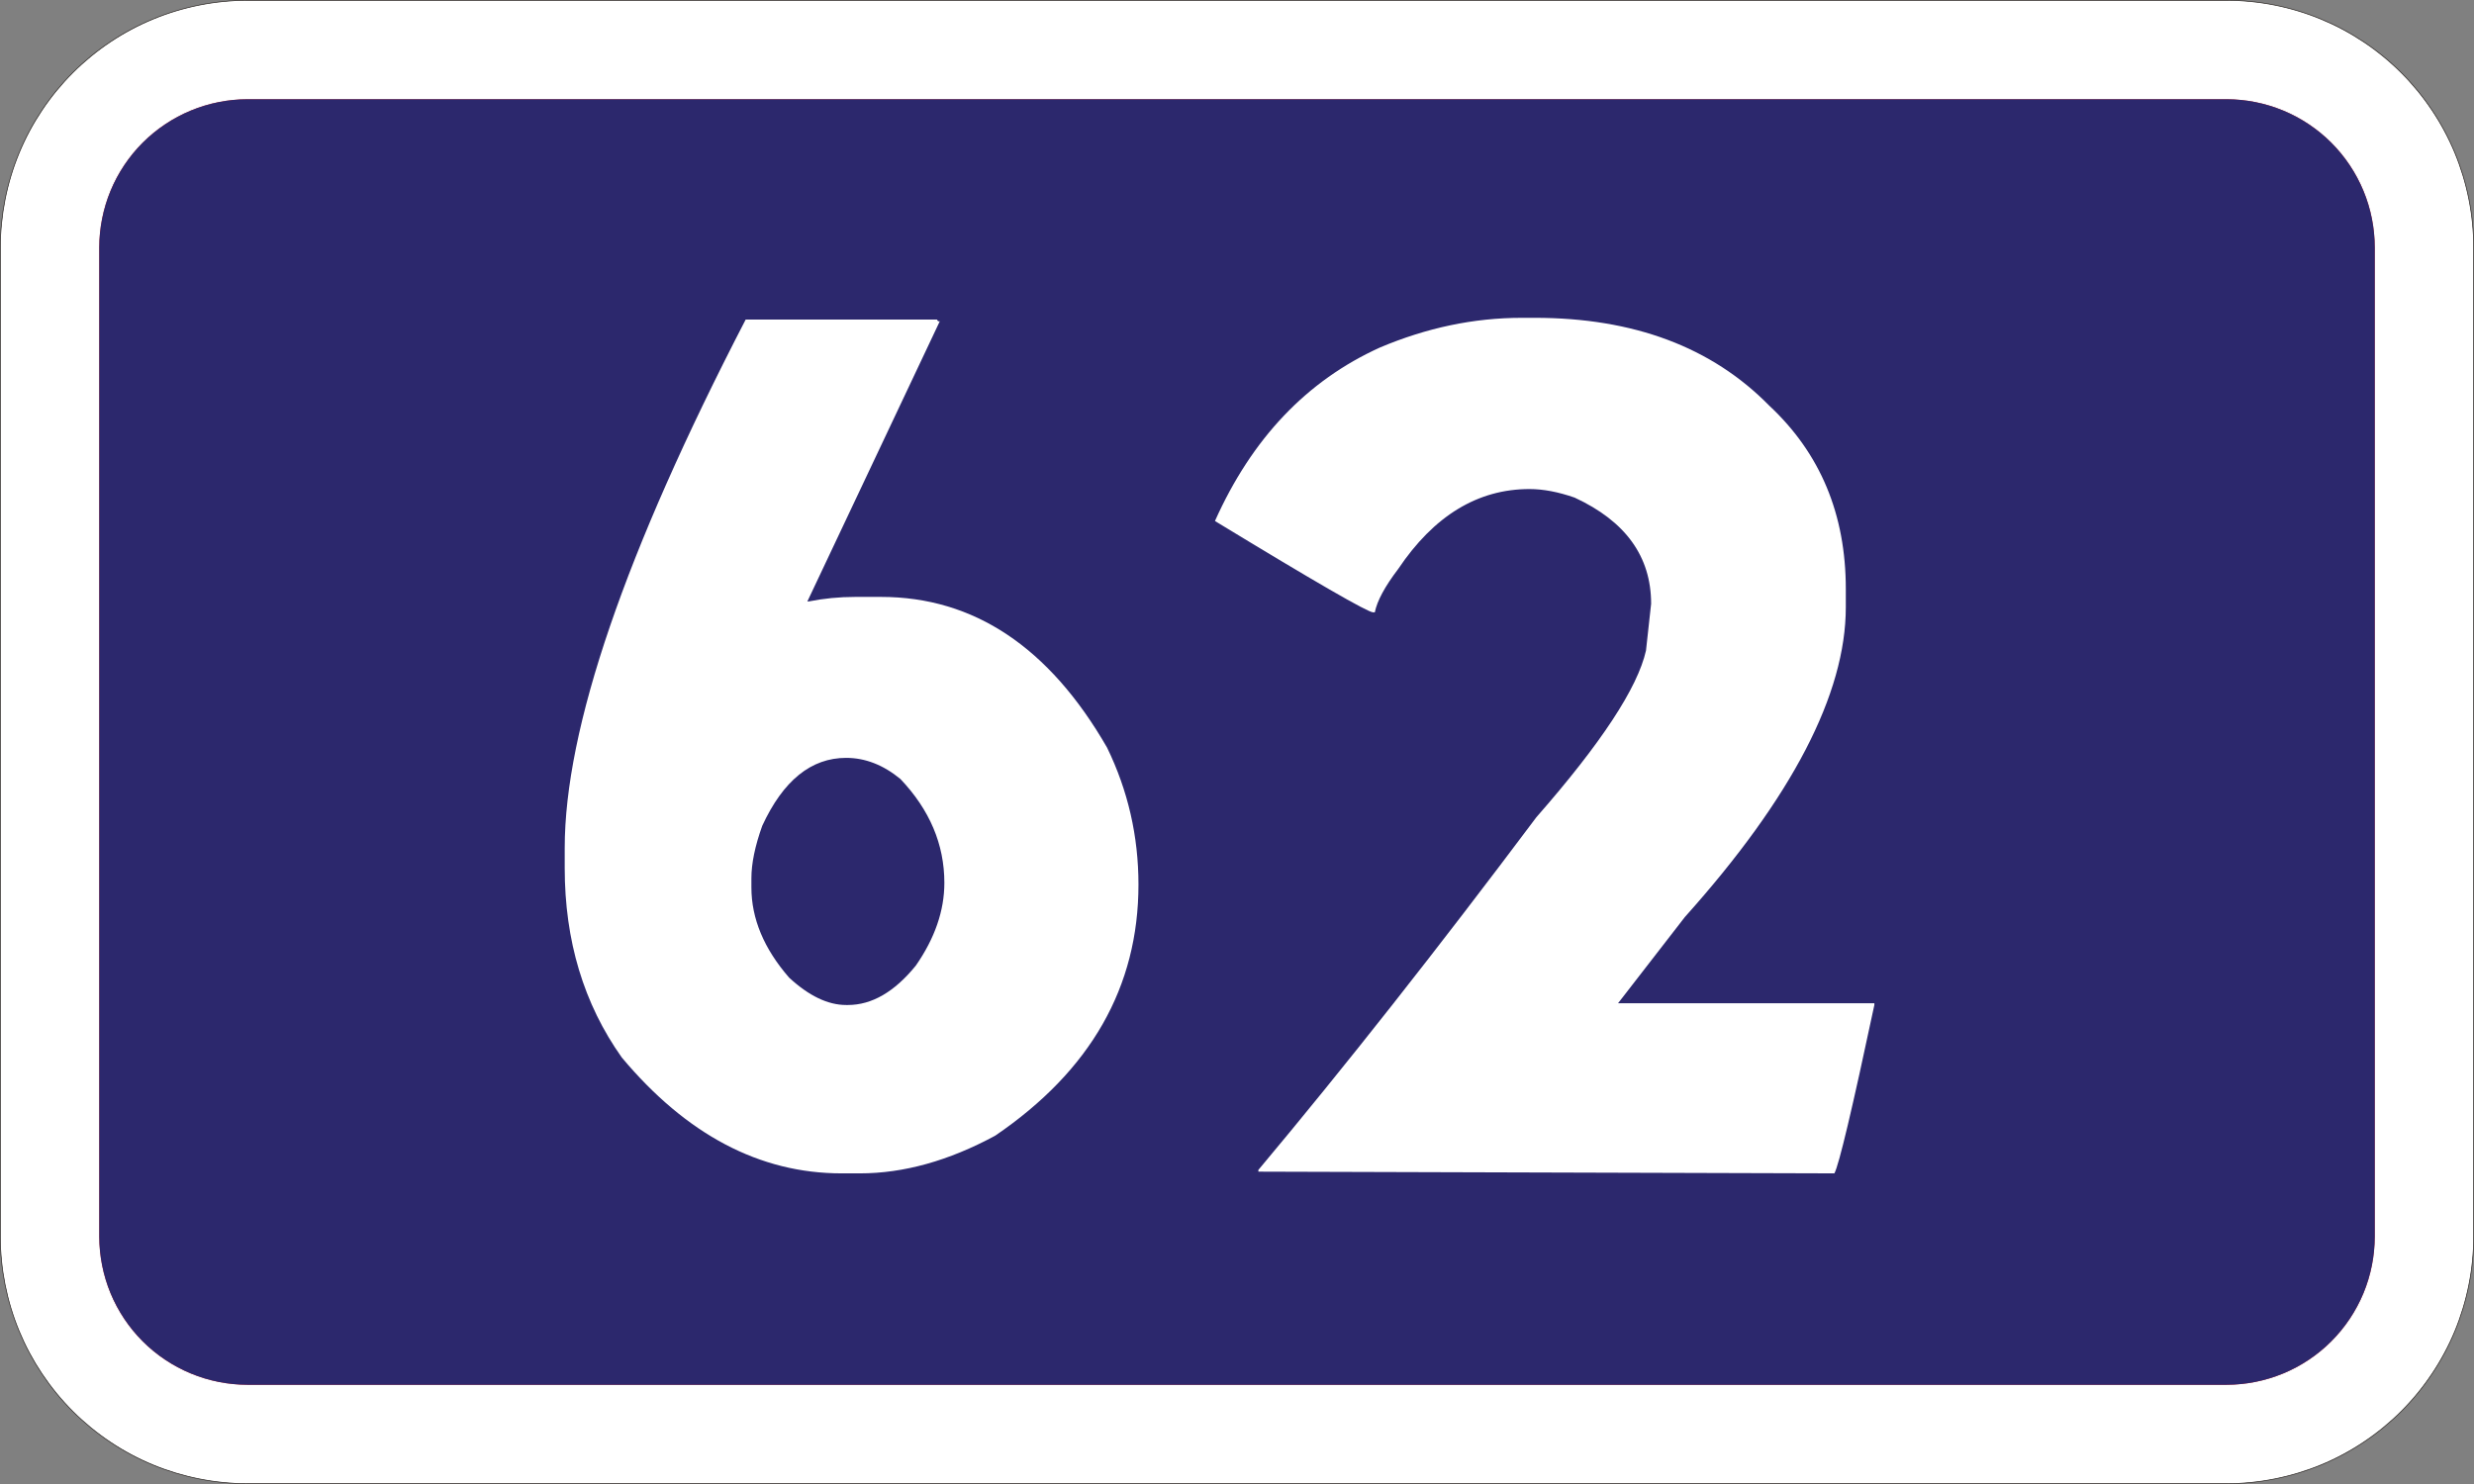
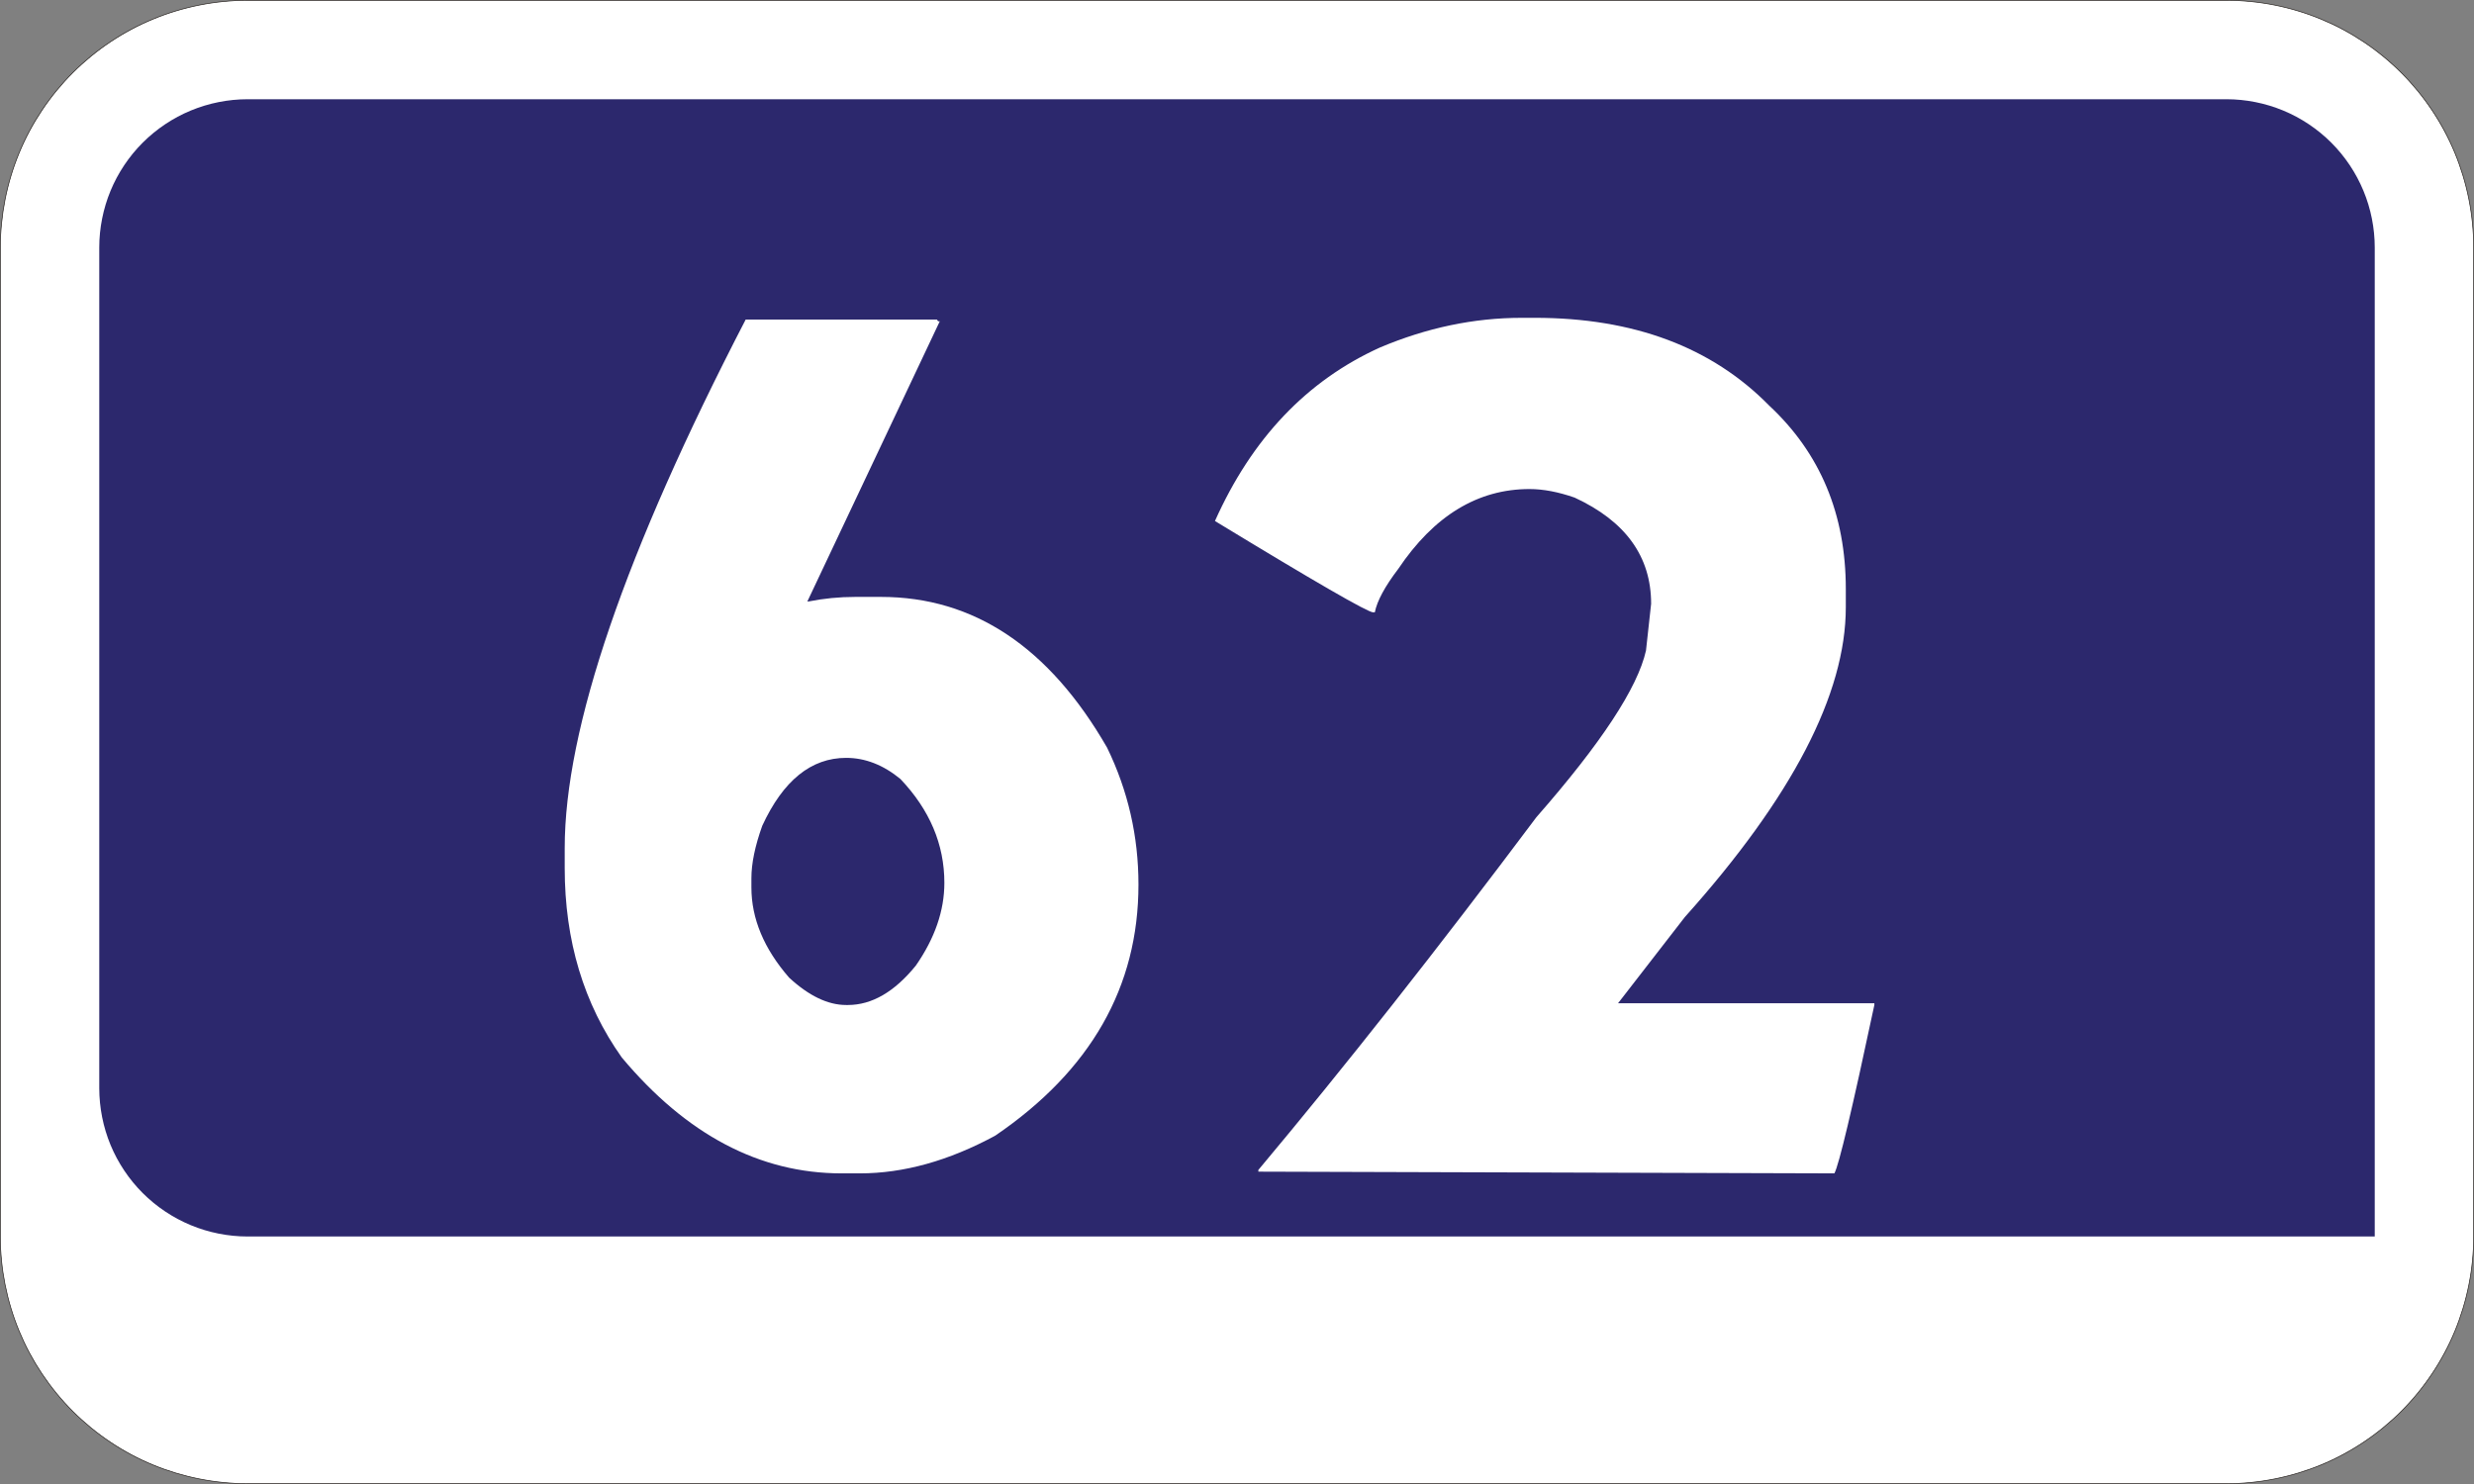
<svg xmlns="http://www.w3.org/2000/svg" xmlns:ns1="http://www.inkscape.org/namespaces/inkscape" xmlns:ns2="http://sodipodi.sourceforge.net/DTD/sodipodi-0.dtd" version="1.1" id="Vrstva_1" x="0px" y="0px" width="818.884" height="491.328" viewBox="0 0 818.884 491.328" enable-background="new 0 0 841.891 595.281" xml:space="preserve" ns1:version="0.48.3.1 r9886" ns2:docname="Cesta_I._triedy_číslo_62.svg">
  <rect x="0" y="0" width="818.884" height="491.328" fill="#808080" stroke="none" />
  <defs id="defs21" />
  <ns2:namedview pagecolor="#ffffff" bordercolor="#666666" borderopacity="1" objecttolerance="10" gridtolerance="10" guidetolerance="10" ns1:pageopacity="0" ns1:pageshadow="2" ns1:window-width="640" ns1:window-height="480" id="namedview19" showgrid="false" fit-margin-top="0" fit-margin-left="0" fit-margin-right="0" fit-margin-bottom="0" ns1:zoom="0.39645142" ns1:cx="404.8655" ns1:cy="242.8485" ns1:window-x="0" ns1:window-y="0" ns1:window-maximized="0" ns1:current-layer="Vrstva_1" />
  <path d="M 0.108,81.956 V 409.385 c 0,10.699 2.132,21.422 6.227,31.316 4.094,9.896 10.168,18.984 17.748,26.564 7.574,7.566 16.651,13.646 26.552,17.742 9.896,4.082 20.611,6.213 31.322,6.213 H 736.94 c 10.699,0 21.421,-2.131 31.316,-6.213 9.895,-4.096 18.983,-10.176 26.552,-17.742 7.579,-7.58 13.646,-16.67 17.753,-26.564 4.083,-9.895 6.215,-20.617 6.215,-31.316 V 81.956 c 0,-10.711 -2.132,-21.428 -6.215,-31.323 -4.106,-9.9 -10.174,-18.978 -17.753,-26.551 -7.567,-7.58 -16.657,-13.654 -26.552,-17.742 -9.896,-4.1 -20.617,-6.232 -31.316,-6.232 H 81.956 c -10.711,0 -21.427,2.132 -31.322,6.232 -9.9,4.088 -18.978,10.163 -26.552,17.742 -7.579,7.573 -13.653,16.651 -17.748,26.551 -4.094,9.895 -6.202,20.612 -6.226,31.323 z" id="path3" ns1:connector-curvature="0" style="fill:#ffffff" />
  <path stroke-miterlimit="10" d="M 0.108,81.956 V 409.385 c 0,10.699 2.132,21.422 6.227,31.316 4.094,9.896 10.168,18.984 17.748,26.564 7.574,7.566 16.651,13.646 26.552,17.742 9.896,4.082 20.611,6.213 31.322,6.213 H 736.94 c 10.699,0 21.421,-2.131 31.316,-6.213 9.895,-4.096 18.983,-10.176 26.552,-17.742 7.579,-7.58 13.646,-16.67 17.753,-26.564 4.083,-9.895 6.215,-20.617 6.215,-31.316 V 81.956 c 0,-10.711 -2.132,-21.428 -6.215,-31.323 -4.106,-9.9 -10.174,-18.978 -17.753,-26.551 -7.567,-7.58 -16.657,-13.654 -26.552,-17.742 -9.896,-4.1 -20.617,-6.232 -31.316,-6.232 H 81.956 c -10.711,0 -21.427,2.132 -31.322,6.232 -9.9,4.088 -18.978,10.163 -26.552,17.742 -7.579,7.573 -13.653,16.651 -17.748,26.551 -4.094,9.895 -6.202,20.612 -6.226,31.323 z" id="path5" ns1:connector-curvature="0" style="fill:none;stroke:#1f1a17;stroke-width:0.216;stroke-linejoin:round;stroke-miterlimit:10" />
  <g id="g7" transform="translate(-16.08,-49.161)">
-     <path d="m 48.935,131.117 c 0,-6.428 1.286,-12.856 3.734,-18.79 2.456,-5.934 6.1,-11.381 10.646,-15.933 4.545,-4.539 9.991,-8.182 15.927,-10.638 5.938,-2.455 12.368,-3.74 18.795,-3.74 H 753.02 c 6.422,0 12.844,1.285 18.79,3.74 5.922,2.456 11.38,6.099 15.915,10.638 4.556,4.552 8.187,9.999 10.647,15.933 2.462,5.934 3.74,12.362 3.74,18.79 v 327.429 c 0,6.422 -1.278,12.844 -3.74,18.791 -2.462,5.934 -6.093,11.381 -10.647,15.926 -4.535,4.545 -9.993,8.189 -15.915,10.639 -5.946,2.461 -12.368,3.74 -18.79,3.74 H 98.036 c -6.427,0 -12.855,-1.279 -18.79,-3.74 -5.939,-2.461 -11.386,-6.094 -15.932,-10.639 -4.545,-4.545 -8.188,-9.992 -10.646,-15.926 -2.455,-5.947 -3.722,-12.369 -3.734,-18.791" id="path9" ns1:connector-curvature="0" style="fill:#d92a27" />
-     <path d="m 48.935,131.117 c 0,-6.428 1.286,-12.856 3.734,-18.79 2.456,-5.934 6.1,-11.381 10.646,-15.933 4.545,-4.539 9.991,-8.182 15.927,-10.638 5.938,-2.455 12.368,-3.74 18.795,-3.74 H 753.02 c 6.422,0 12.844,1.285 18.79,3.74 5.922,2.456 11.38,6.099 15.915,10.638 4.556,4.552 8.187,9.999 10.647,15.933 2.462,5.934 3.74,12.362 3.74,18.79 v 327.429 c 0,6.422 -1.278,12.844 -3.74,18.791 -2.462,5.934 -6.093,11.381 -10.647,15.926 -4.535,4.545 -9.993,8.189 -15.915,10.639 -5.946,2.461 -12.368,3.74 -18.79,3.74 H 98.036 c -6.427,0 -12.855,-1.279 -18.79,-3.74 -5.939,-2.461 -11.386,-6.094 -15.932,-10.639 -4.545,-4.545 -8.188,-9.992 -10.646,-15.926 -2.455,-5.947 -3.722,-12.369 -3.734,-18.791" id="path11" ns1:connector-curvature="0" style="fill:#2c286d" />
+     <path d="m 48.935,131.117 c 0,-6.428 1.286,-12.856 3.734,-18.79 2.456,-5.934 6.1,-11.381 10.646,-15.933 4.545,-4.539 9.991,-8.182 15.927,-10.638 5.938,-2.455 12.368,-3.74 18.795,-3.74 H 753.02 c 6.422,0 12.844,1.285 18.79,3.74 5.922,2.456 11.38,6.099 15.915,10.638 4.556,4.552 8.187,9.999 10.647,15.933 2.462,5.934 3.74,12.362 3.74,18.79 v 327.429 H 98.036 c -6.427,0 -12.855,-1.279 -18.79,-3.74 -5.939,-2.461 -11.386,-6.094 -15.932,-10.639 -4.545,-4.545 -8.188,-9.992 -10.646,-15.926 -2.455,-5.947 -3.722,-12.369 -3.734,-18.791" id="path11" ns1:connector-curvature="0" style="fill:#2c286d" />
  </g>
  <g enable-background="new    " id="g13" transform="translate(-16.08,-49.161)">
    <path d="m 326.204,154.954 0.378,0.566 h 0.567 l -43.84,92.782 h 0.378 c 5.037,-1.007 10.204,-1.512 15.495,-1.512 h 8.503 c 30.736,0 55.68,16.629 74.83,49.887 6.927,14.237 10.393,29.354 10.393,45.352 0,33.89 -15.811,61.603 -47.43,83.145 -15.371,8.314 -30.299,12.472 -44.785,12.472 h -6.047 c -27.087,0 -51.336,-12.784 -72.751,-38.359 -12.599,-17.764 -18.896,-38.673 -18.896,-62.736 v -6.614 c 0,-39.556 19.965,-97.884 59.902,-174.981 h 63.303 z M 264.791,339.95 v 3.023 c 0,10.332 4.157,20.285 12.472,29.857 6.549,6.047 12.85,9.07 18.896,9.07 h 0.567 c 7.937,0 15.43,-4.347 22.487,-13.039 6.298,-9.07 9.448,-18.202 9.448,-27.4 0,-12.722 -4.851,-24.188 -14.55,-34.391 -5.669,-4.659 -11.654,-6.992 -17.952,-6.992 -11.592,0 -20.851,7.496 -27.778,22.486 -2.394,6.681 -3.59,12.474 -3.59,17.386 z" id="path15" ns1:connector-curvature="0" style="fill:#ffffff" />
    <path d="m 519.705,154.387 h 4.346 c 32.754,0 58.641,9.701 77.664,29.1 16.881,15.75 25.322,35.969 25.322,60.658 v 6.047 c 0,28.723 -17.764,62.926 -53.289,102.607 l -22.107,28.534 h 84.844 v 0.567 c -7.307,34.391 -11.715,52.975 -13.227,55.744 h -0.566 l -190.1,-0.566 v -0.567 c 28.596,-34.138 59.27,-73.064 92.025,-116.78 21.416,-24.438 33.51,-42.83 36.281,-55.178 l 1.701,-15.495 c 0,-15.619 -8.441,-27.335 -25.32,-35.147 -5.42,-1.89 -10.395,-2.834 -14.93,-2.834 -17.133,0 -31.621,8.818 -43.461,26.455 -4.412,5.795 -6.992,10.582 -7.748,14.361 h -0.566 c -1.766,0 -19.213,-10.078 -52.344,-30.234 12.218,-27.335 30.424,-46.486 54.611,-57.445 15.495,-6.549 31.114,-9.827 46.864,-9.827 z" id="path17" ns1:connector-curvature="0" style="fill:#ffffff" />
  </g>
</svg>